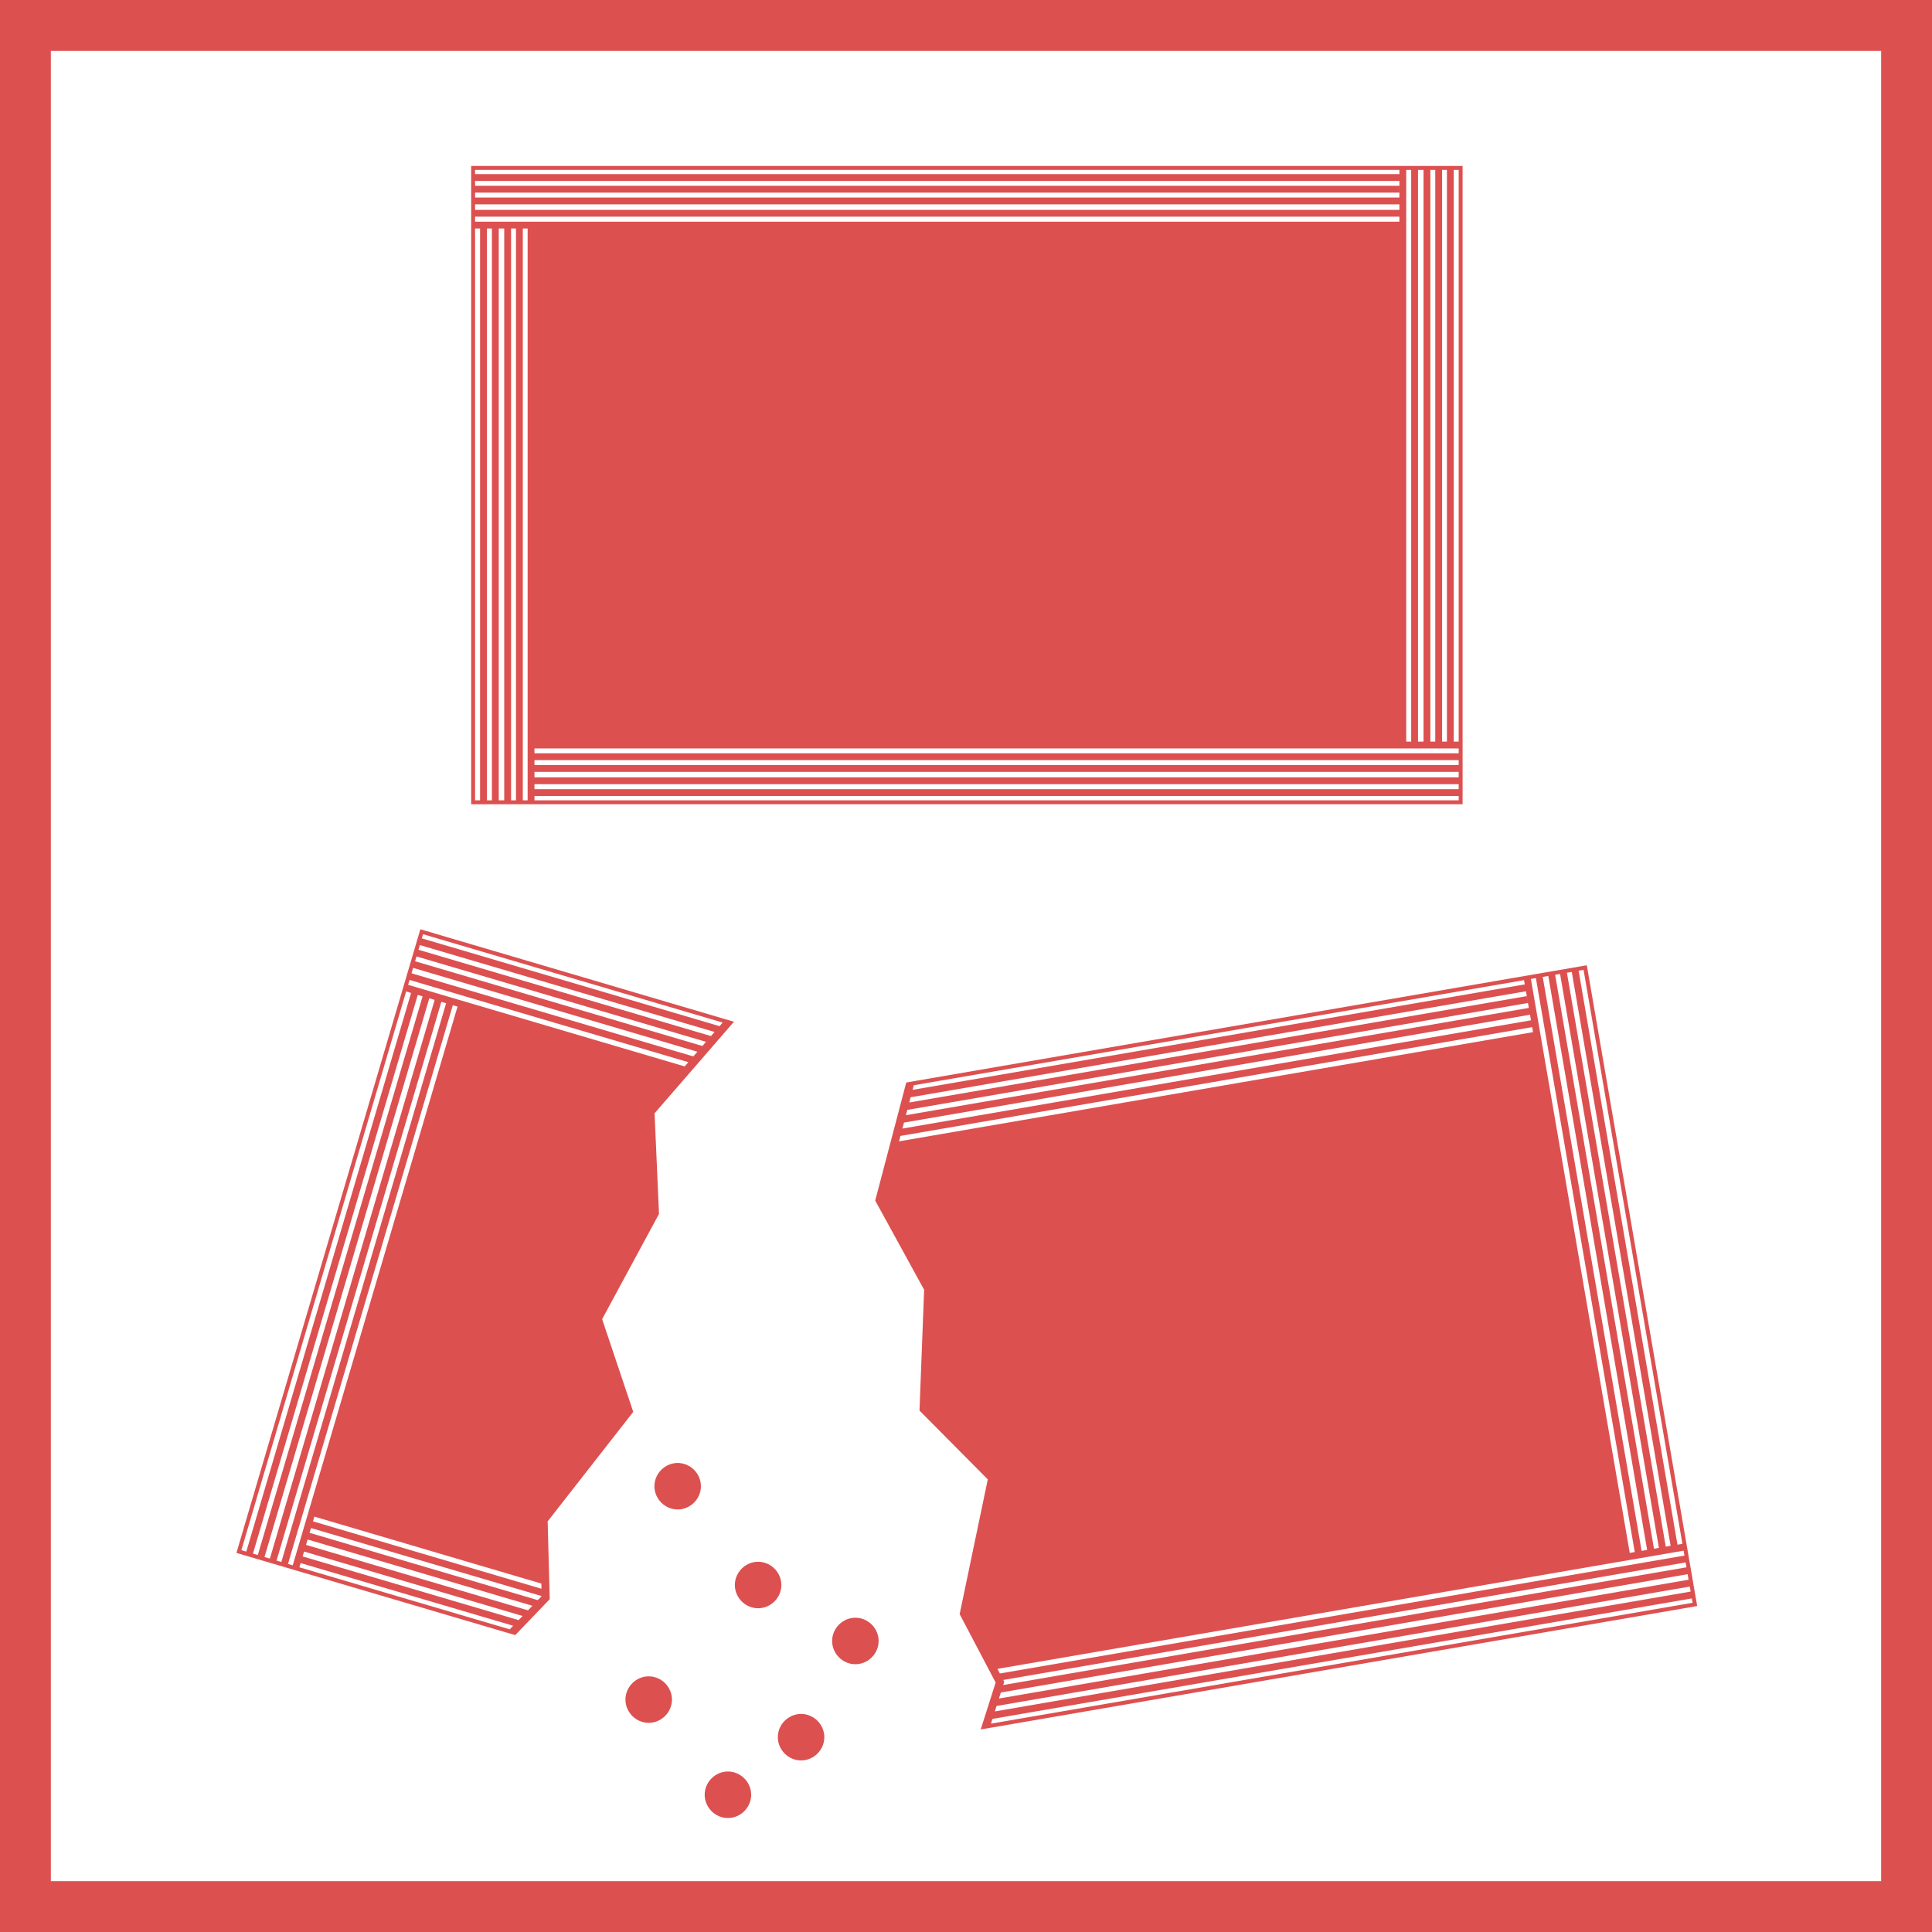
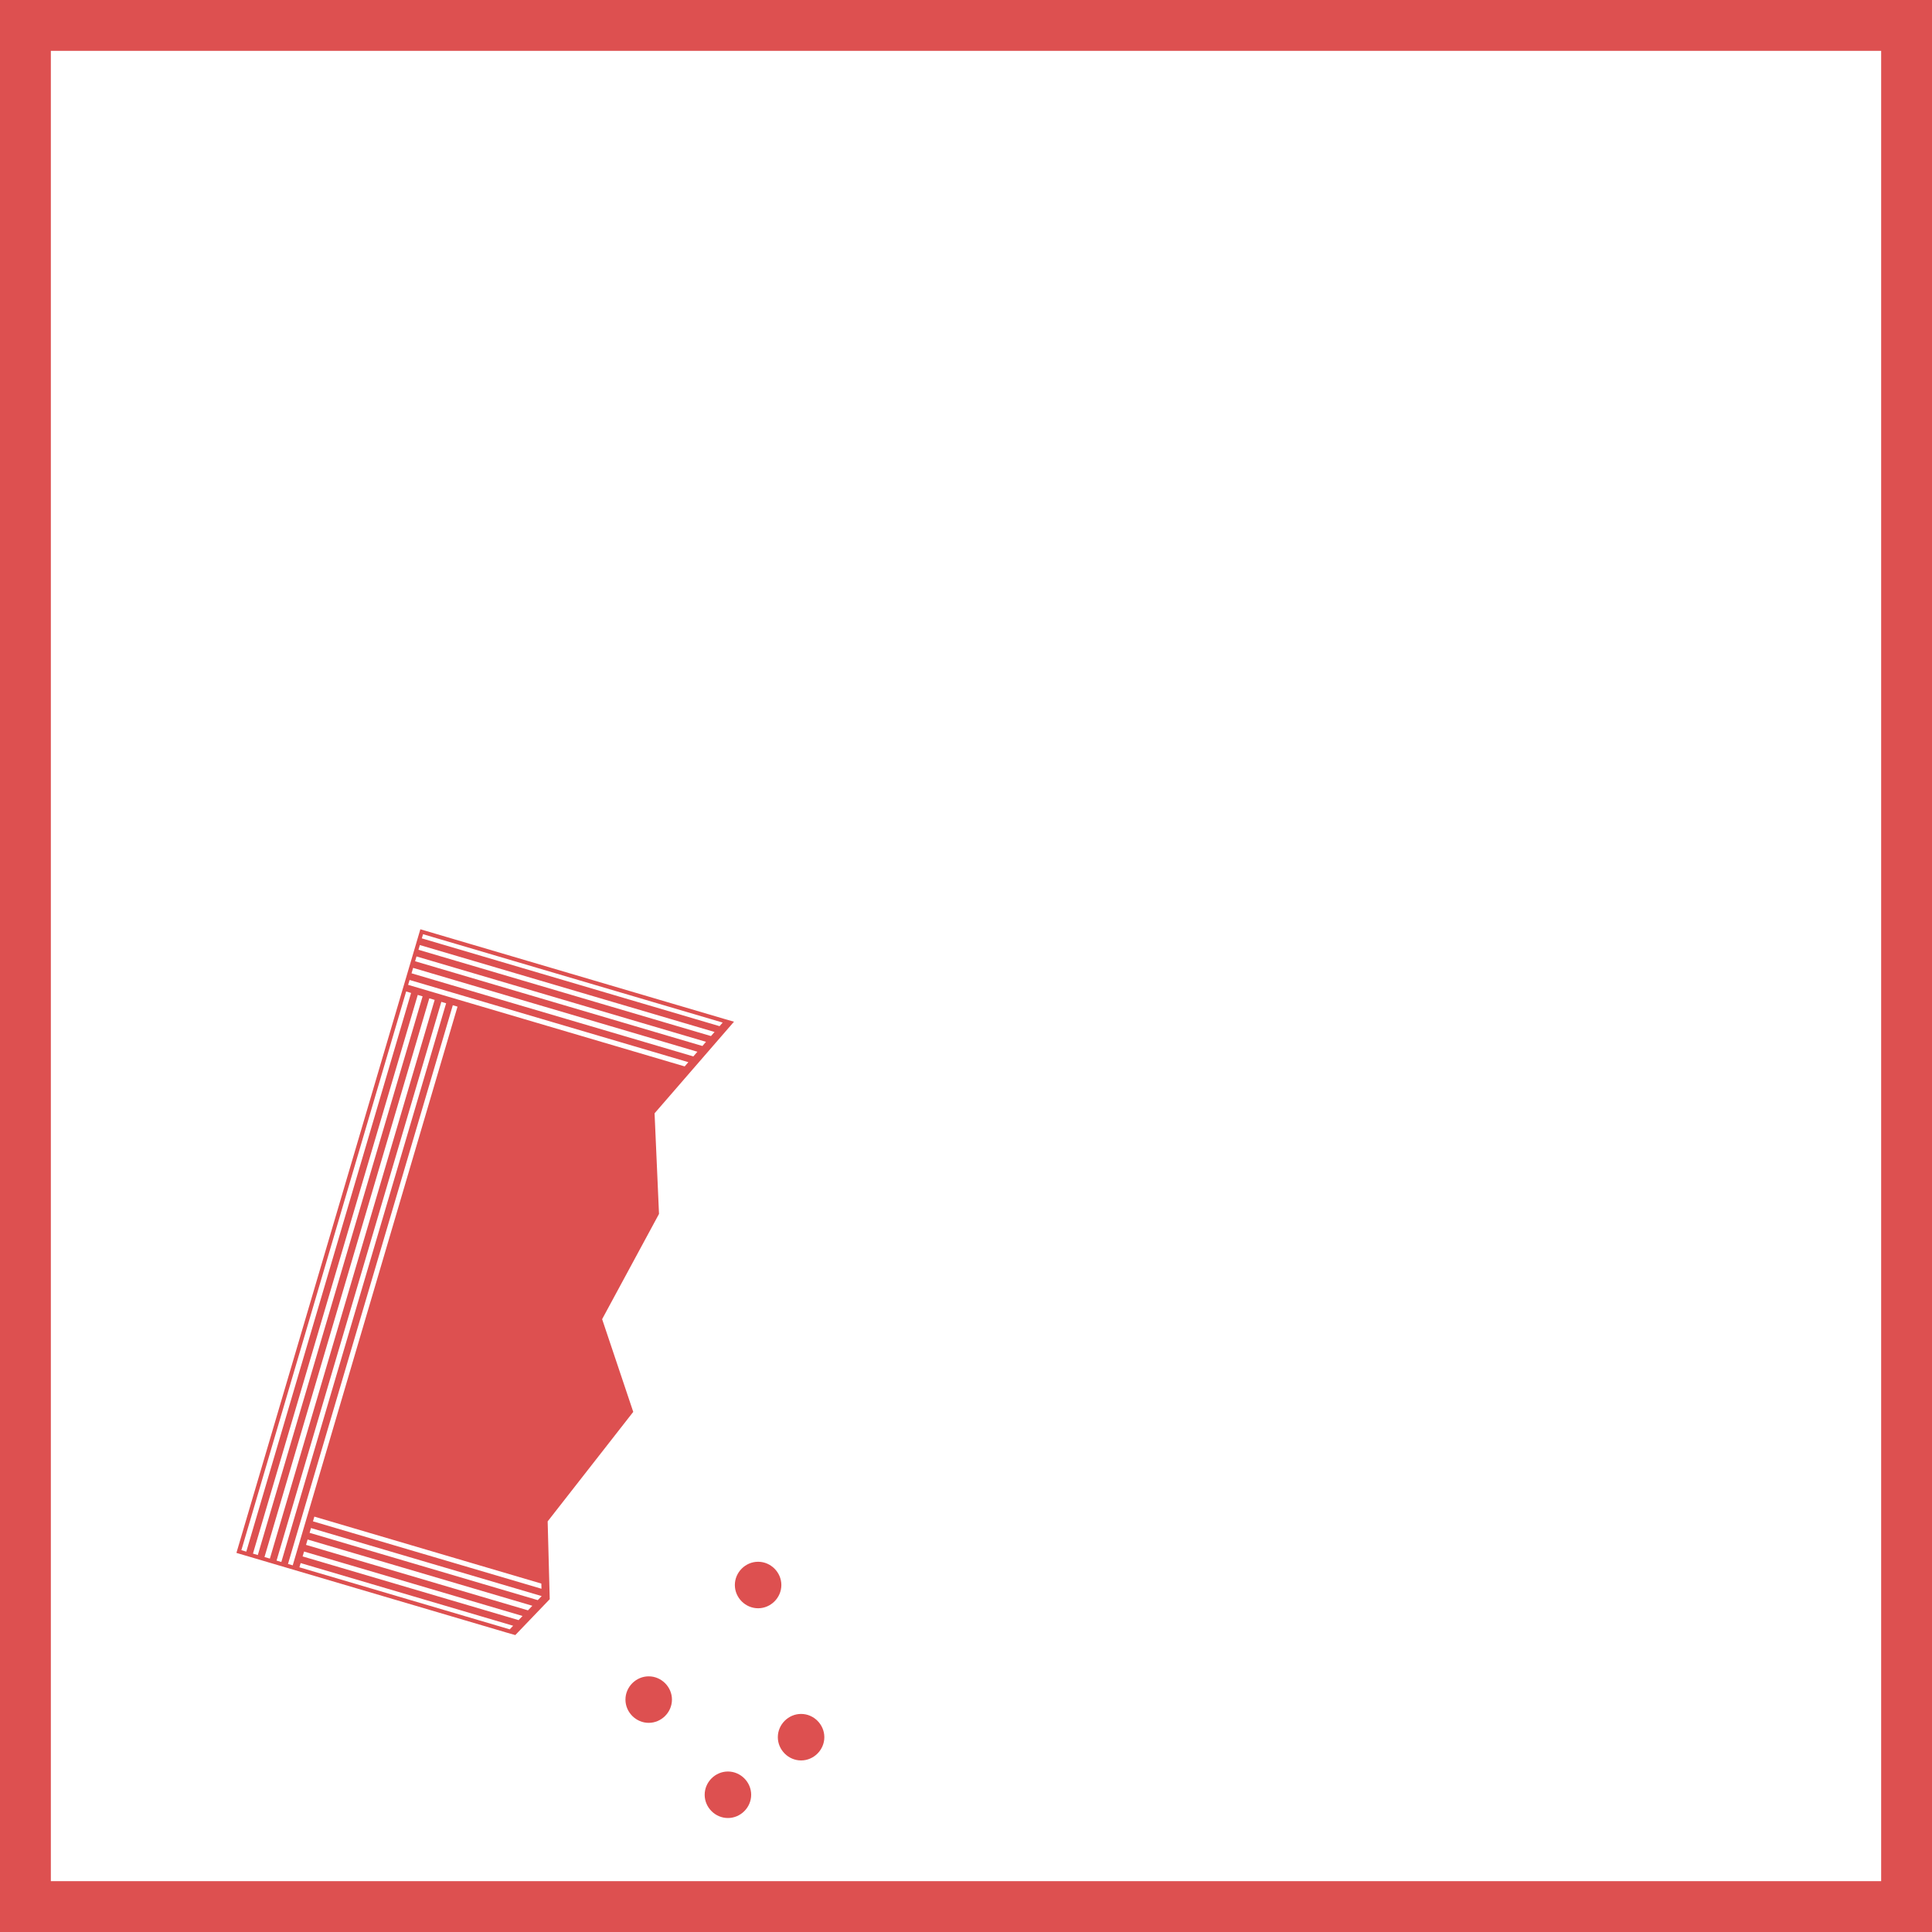
<svg xmlns="http://www.w3.org/2000/svg" xmlns:ns1="http://www.inkscape.org/namespaces/inkscape" version="1.1" height="142.5pt" width="142.5pt" viewBox="0 0 142.5 142.5">
  <defs />
  <g id="Calque 1" opacity="0.641" ns1:label="Calque 1" ns1:groupmode="layer" />
  <g id="Calque 2" ns1:label="Calque 2" ns1:groupmode="layer">
    <path transform="translate(1.875, 1.875)" style="fill:none;stroke-width:3.75; stroke-linecap:butt; stroke-linejoin:miter; stroke-dasharray:none; stroke:#dd5050;" d="M0 0 L138.75 0 L138.75 138.75 L0 138.75 L0 0 Z" />
-     <path transform="translate(64.553, 71.197)" style="fill:#dd5050; fill-rule:nonzero;stroke:none;" d="M52.487 0 L2.928 8.536 L2.29 8.647 L0 17.355 L3.609 23.934 L3.267 32.845 L8.304 37.92 L6.229 47.858 L8.884 52.904 L7.781 56.364 L8.438 56.25 L60.627 47.26 L52.487 0 M52.247 0.338 L59.539 42.672 L59.174 42.735 L51.882 0.401 L52.247 0.338 M51.377 0.489 L58.669 42.822 L58.311 42.883 L51.019 0.551 L51.377 0.489 M50.514 0.637 L57.804 42.971 L57.442 43.033 L50.15 0.7 L50.514 0.637 M49.645 0.787 L56.936 43.121 L56.528 43.191 L49.236 0.857 L49.645 0.787 M48.731 0.945 L56.023 43.277 L55.654 43.342 L48.362 1.008 L48.731 0.945 M47.858 1.096 L47.912 1.409 L2.757 9.188 L2.848 8.848 L47.858 1.096 M47.998 1.916 L48.211 3.144 L2.266 11.057 L2.369 10.665 L48.144 2.78 L48.057 2.275 L2.512 10.121 L2.613 9.734 L47.998 1.916 M48.297 3.647 L48.368 4.058 L2.007 12.043 L2.123 11.602 L48.297 3.647 M48.454 4.562 L48.519 4.932 L1.758 12.986 L1.863 12.586 L48.454 4.562 M59.625 43.178 L59.688 43.538 L9.196 52.235 L9.018 51.895 L59.625 43.178 M59.774 44.044 L59.837 44.405 L9.442 53.086 L9.519 52.849 L9.447 52.712 L59.774 44.044 M59.924 44.912 L59.994 45.319 L9.127 54.082 L9.268 53.638 L59.924 44.912 M60.082 45.825 L60.145 46.194 L8.824 55.034 L8.953 54.631 L60.082 45.825 M60.231 46.699 L60.287 47.02 L8.539 55.934 L8.65 55.584 L60.231 46.699 " />
    <path transform="translate(17.438, 68.54)" style="fill:#dd5050; fill-rule:nonzero;stroke:none;" d="M13.566 0 L13.525 0.141 L13.393 0.589 L13.351 0.729 L13.248 1.081 L0 45.998 L19.929 51.876 L20.569 52.059 L23.109 49.412 L22.956 43.674 L29.269 35.597 L26.974 28.758 L31.169 20.996 L30.842 13.575 L36.699 6.819 L36.078 6.64 L13.566 0 M13.765 0.365 L35.865 6.883 L35.635 7.148 L13.674 0.672 L13.765 0.365 M13.529 1.165 L35.266 7.576 L35.002 7.878 L13.427 1.513 L13.529 1.165 M13.282 2.005 L34.635 8.303 L34.37 8.61 L13.178 2.36 L13.282 2.005 M13.033 2.849 L34.001 9.034 L33.702 9.379 L12.915 3.249 L13.033 2.849 M12.771 3.74 L33.333 9.804 L33.062 10.116 L12.664 4.1 L12.771 3.74 M12.519 4.589 L12.882 4.698 L0.728 45.905 L0.365 45.798 L12.519 4.589 M13.374 4.843 L13.733 4.948 L1.578 46.156 L1.22 46.05 L13.374 4.843 M14.225 5.093 L14.622 5.21 L2.468 46.419 L2.071 46.302 L14.225 5.093 M15.114 5.355 L15.467 5.459 L3.313 46.669 L2.96 46.565 L15.114 5.355 M15.96 5.604 L16.308 5.707 L4.153 46.916 L3.804 46.813 L15.96 5.604 M5.748 43.323 L22.49 48.261 L22.5 48.643 L5.646 43.671 L5.748 43.323 M5.5 44.165 L22.515 49.184 L22.227 49.482 L5.396 44.518 L5.5 44.165 M5.25 45.01 L21.826 49.898 L21.504 50.235 L5.134 45.407 L5.25 45.01 M4.989 45.898 L21.104 50.651 L20.812 50.956 L4.882 46.258 L4.989 45.898 M4.737 46.749 L20.411 51.372 L20.159 51.637 L4.645 47.061 L4.737 46.749 " />
-     <path transform="translate(34.751, 12.24)" style="fill:#dd5050; fill-rule:nonzero;stroke:none;" d="M0 0 L0 0.145 L0 0.602 L0 0.747 L0 1.106 L0 47.079 L73.126 47.079 L73.126 0 L0 0 M0.289 0.289 L68.465 0.289 L68.465 0.602 L0.289 0.602 L0.289 0.289 M68.968 0.289 L69.335 0.289 L69.335 42.459 L68.968 42.459 L68.968 0.289 M69.839 0.289 L70.245 0.289 L70.245 42.459 L69.839 42.459 L69.839 0.289 M70.749 0.289 L71.111 0.289 L71.111 42.459 L70.749 42.459 L70.749 0.289 M71.615 0.289 L71.971 0.289 L71.971 42.459 L71.615 42.459 L71.615 0.289 M72.475 0.289 L72.838 0.289 L72.838 42.459 L72.475 42.459 L72.475 0.289 M0.289 1.106 L68.465 1.106 L68.465 2.329 L0.289 2.329 L0.289 1.967 L68.461 1.967 L68.461 1.465 L0.289 1.465 L0.289 1.106 M0.289 2.832 L68.465 2.832 L68.465 3.24 L0.289 3.24 L0.289 2.832 M0.289 3.741 L68.465 3.741 L68.465 4.11 L0.289 4.11 L0.289 3.741 M0.289 4.613 L0.659 4.613 L0.659 46.79 L0.289 46.79 L0.289 4.613 M1.165 4.613 L1.531 4.613 L1.531 46.79 L1.165 46.79 L1.165 4.613 M2.035 4.613 L2.44 4.613 L2.44 46.79 L2.035 46.79 L2.035 4.613 M2.946 4.613 L3.306 4.613 L3.306 46.79 L2.946 46.79 L2.946 4.613 M3.81 4.613 L4.166 4.613 L4.166 46.79 L3.81 46.79 L3.81 4.613 M4.67 42.964 L72.838 42.964 L72.838 43.321 L4.67 43.321 L4.67 42.964 M4.67 43.825 L72.838 43.825 L72.838 44.185 L4.67 44.185 L4.67 43.825 M4.67 44.691 L72.838 44.691 L72.838 45.097 L4.67 45.097 L4.67 44.691 M4.67 45.599 L72.838 45.599 L72.838 45.967 L4.67 45.967 L4.67 45.599 M4.67 46.471 L72.838 46.471 L72.838 46.79 L4.67 46.79 L4.67 46.471 " />
-     <path transform="translate(48.268, 107.905)" style="fill:#dd5050; fill-rule:nonzero;stroke:none;" d="M1.715 0 C0.778 0 6.96129e-09 0.778 6.96129e-09 1.715 C-8.4993e-05 2.652 0.778 3.43 1.715 3.43 C2.652 3.43 3.43 2.652 3.43 1.715 C3.43 0.778 2.652 0 1.715 0 Z" />
    <path transform="translate(54.201, 115.192)" style="fill:#dd5050; fill-rule:nonzero;stroke:none;" d="M1.715 0 C0.778 0 7.55492e-10 0.778 7.55492e-10 1.715 C-2.79992e-05 2.652 0.778 3.43 1.715 3.43 C2.652 3.43 3.43 2.652 3.43 1.715 C3.43 0.778 2.652 0 1.715 0 Z" />
-     <path transform="translate(61.376, 119.32)" style="fill:#dd5050; fill-rule:nonzero;stroke:none;" d="M1.715 0 C0.778 0 6.96155e-09 0.778 6.96155e-09 1.715 C-8.4993e-05 2.652 0.778 3.43 1.715 3.43 C2.652 3.43 3.43 2.652 3.43 1.715 C3.43 0.778 2.652 0 1.715 0 L1.715 0 Z" />
    <path transform="translate(57.371, 126.416)" style="fill:#dd5050; fill-rule:nonzero;stroke:none;" d="M1.715 1.42109e-14 C0.778 1.42109e-14 8.10445e-10 0.778 8.10445e-10 1.715 C-2.89992e-05 2.652 0.778 3.43 1.715 3.43 C2.652 3.43 3.43 2.652 3.43 1.715 C3.43 0.778 2.652 0 1.715 0 L1.715 1.42109e-14 Z" />
    <path transform="translate(46.132, 123.643)" style="fill:#dd5050; fill-rule:nonzero;stroke:none;" d="M1.715 0 C0.778 0 7.55485e-10 0.778 7.55485e-10 1.715 C-2.79992e-05 2.652 0.778 3.43 1.715 3.43 C2.652 3.43 3.43 2.652 3.43 1.715 C3.43 0.778 2.652 0 1.715 0 Z" />
    <path transform="translate(51.975, 130.663)" style="fill:#dd5050; fill-rule:nonzero;stroke:none;" d="M1.715 0 C0.778 0 3.02187e-09 0.778 3.02187e-09 1.715 C-5.5997e-05 2.652 0.778 3.43 1.715 3.43 C2.652 3.43 3.43 2.652 3.43 1.715 C3.43 0.778 2.652 0 1.715 0 Z" />
  </g>
</svg>